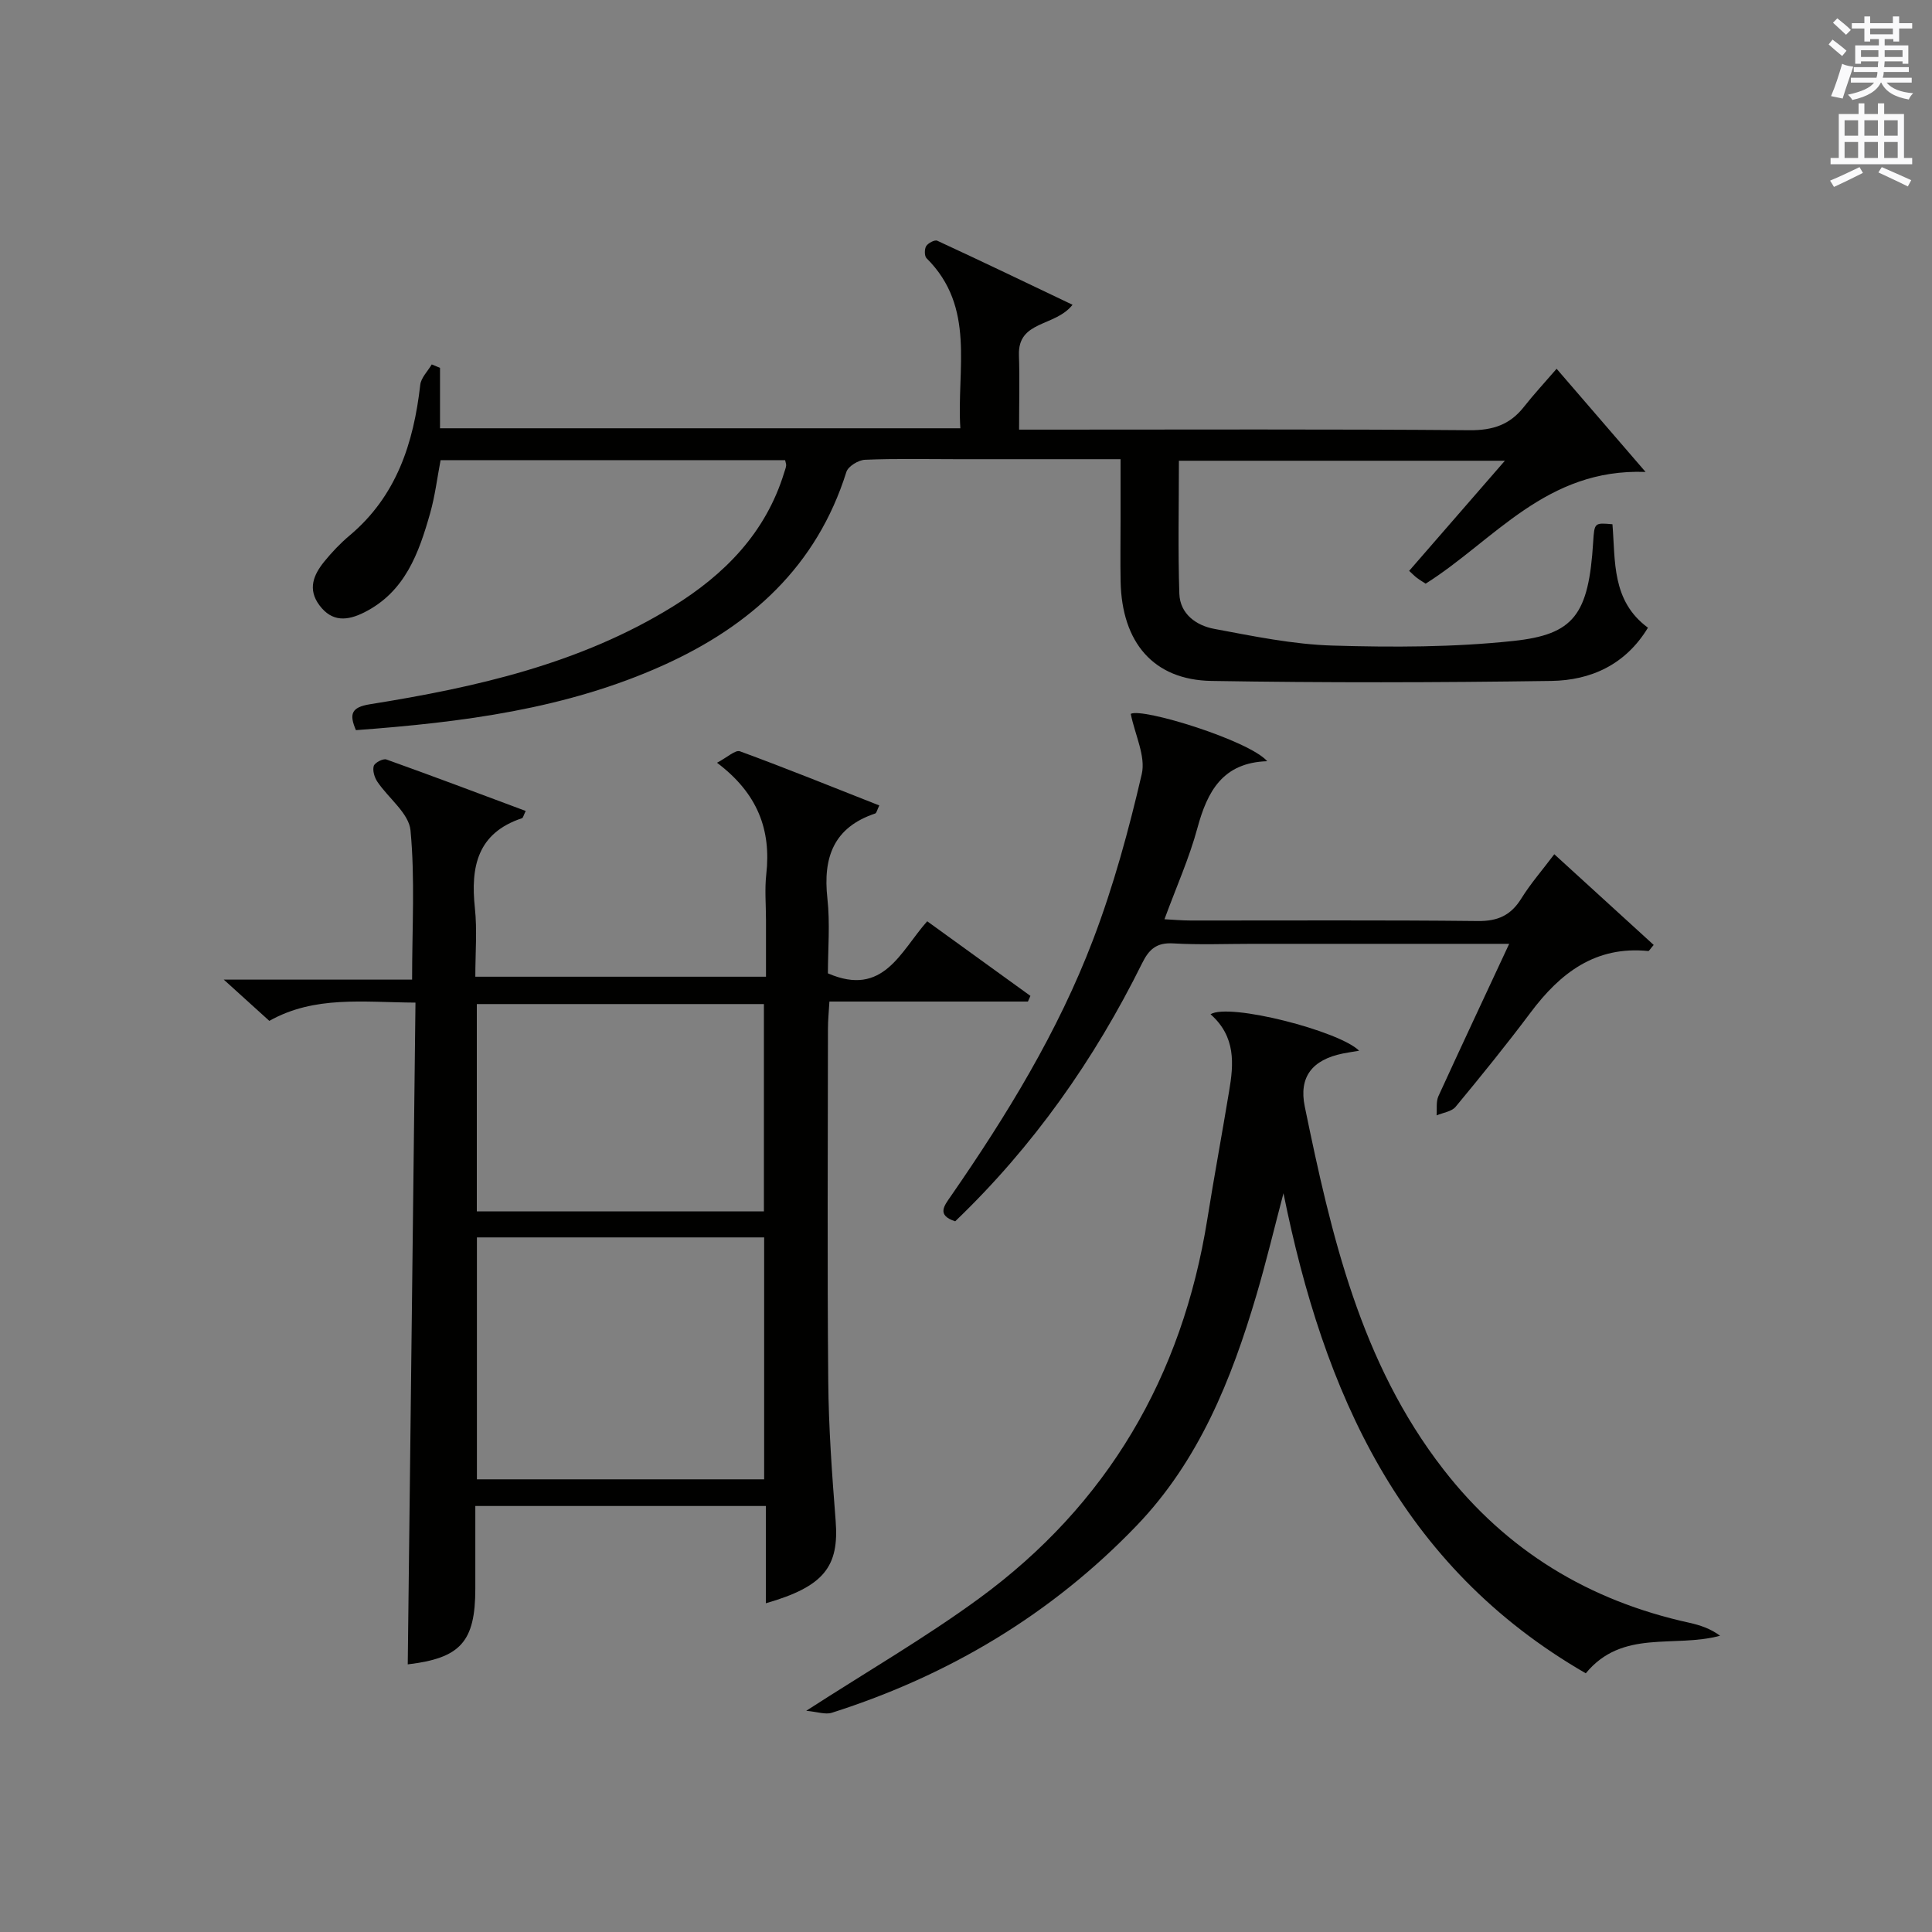
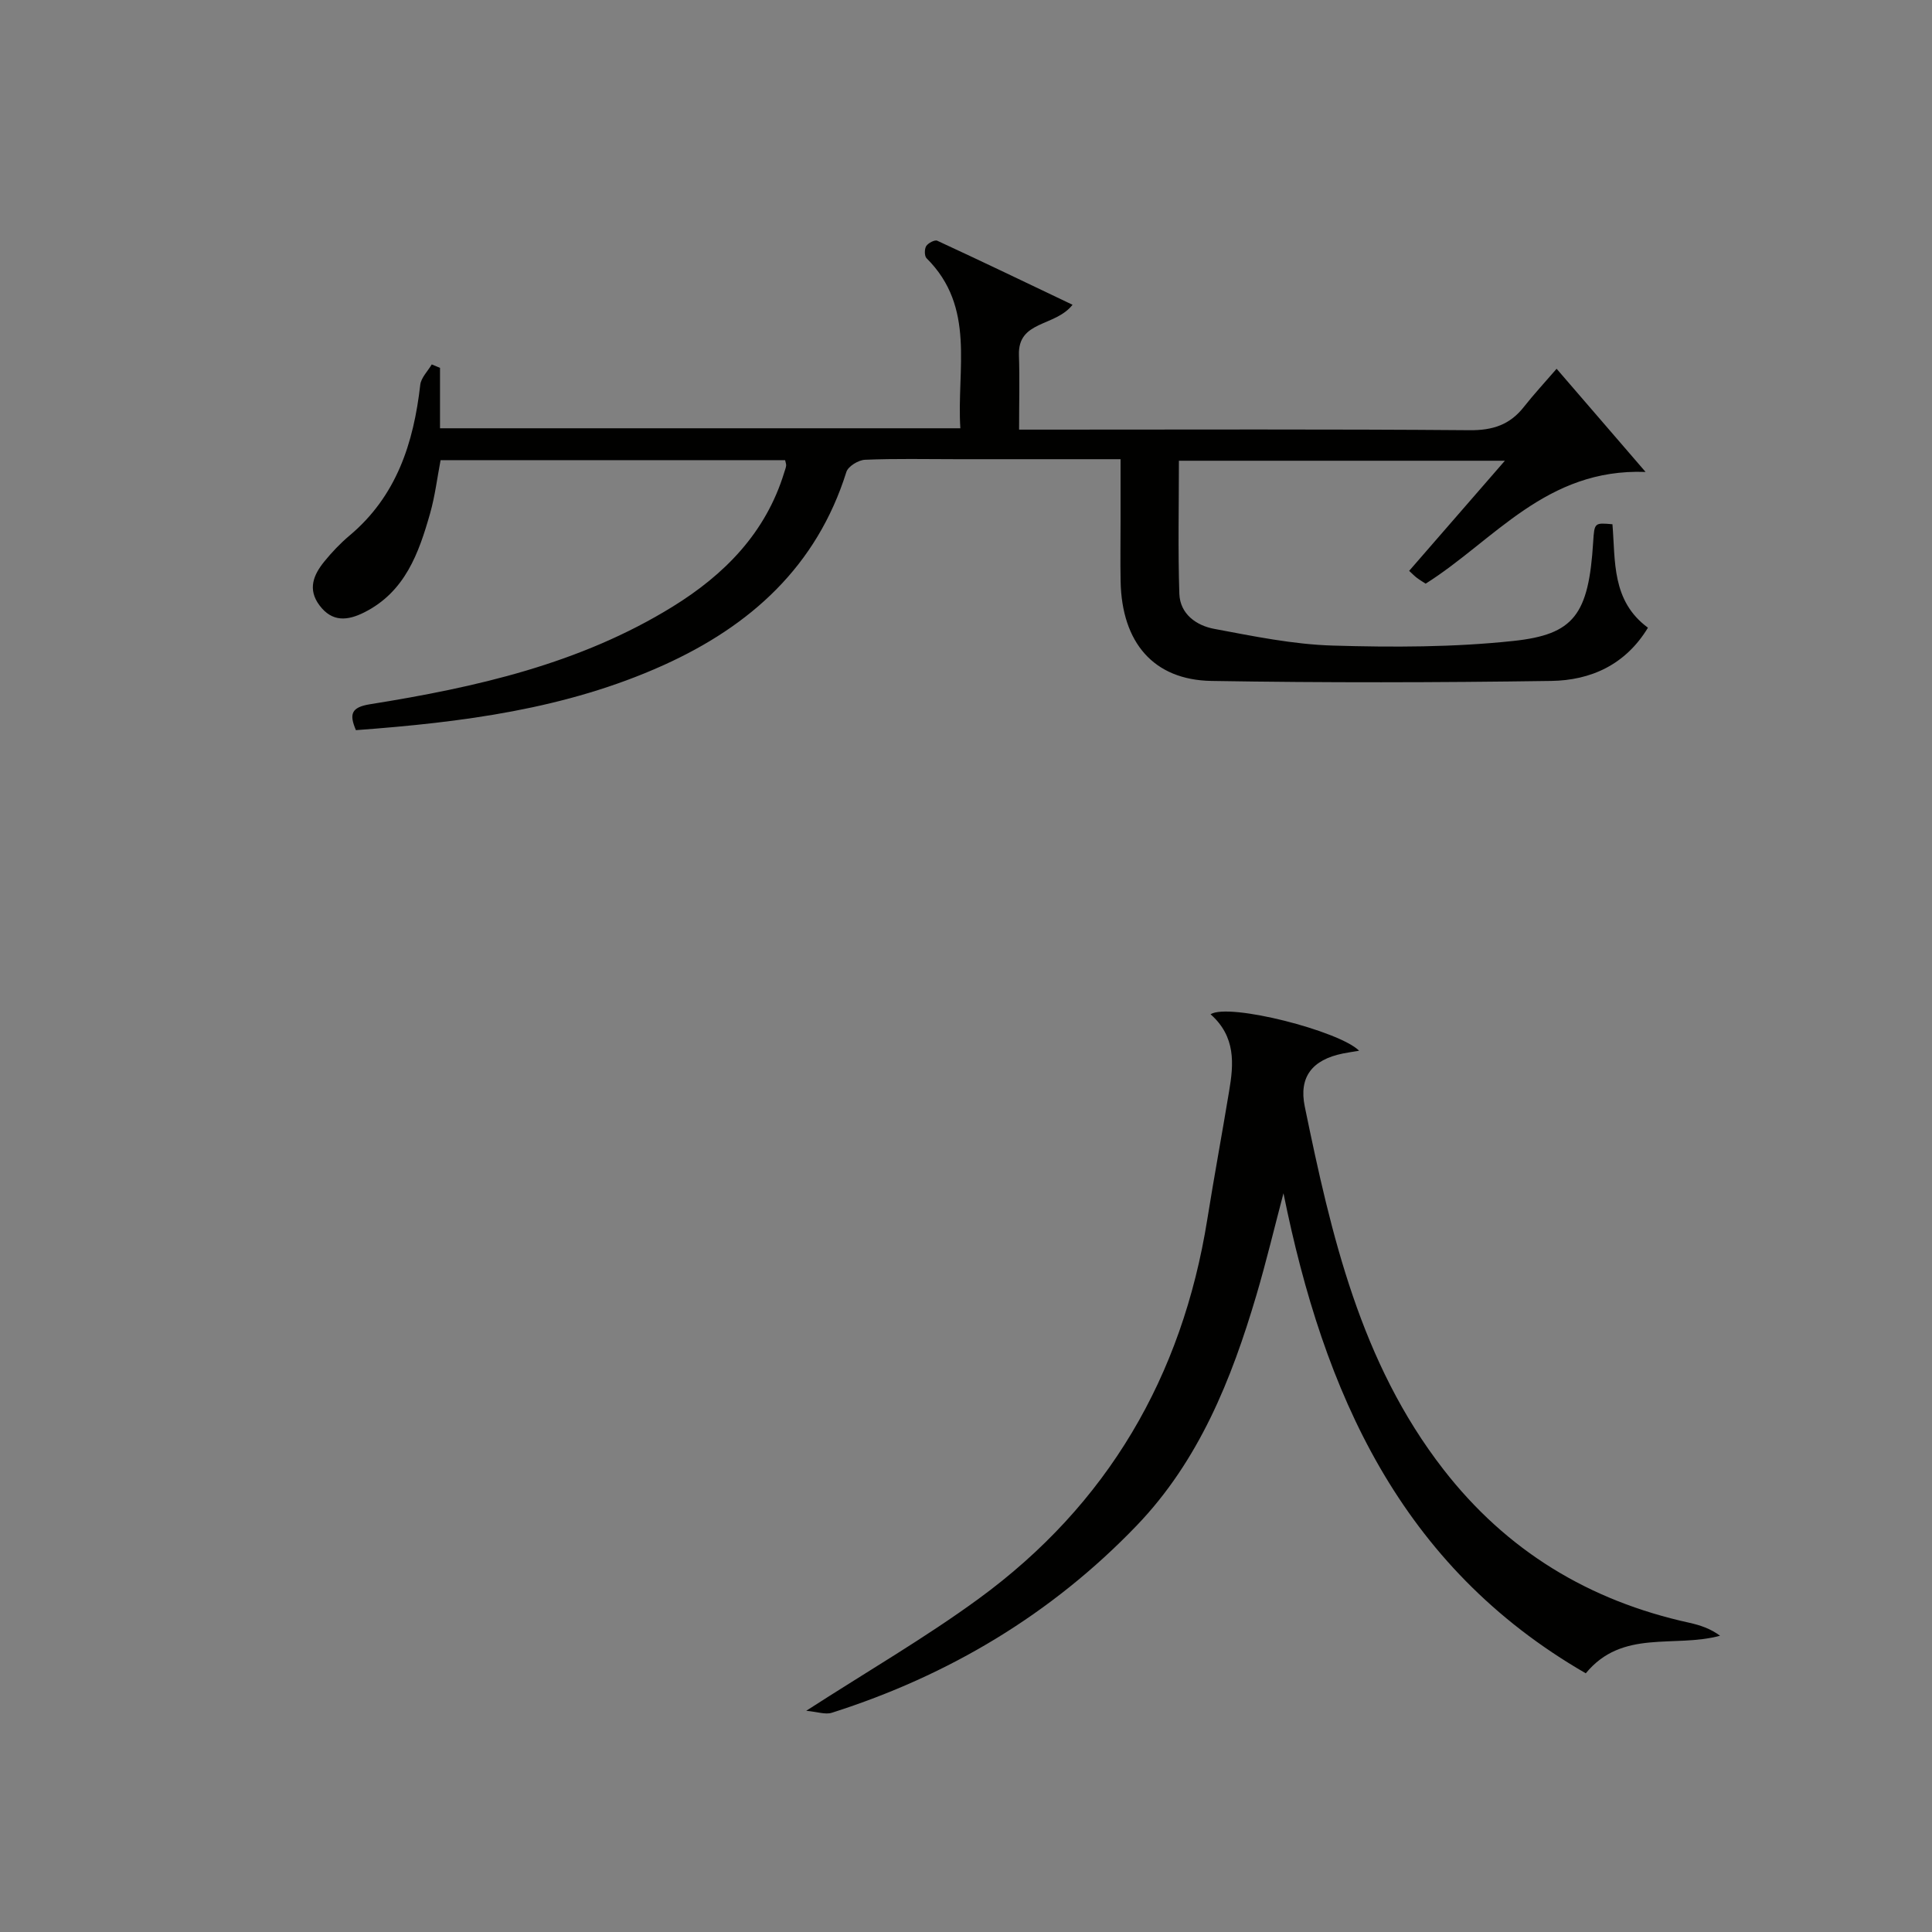
<svg xmlns="http://www.w3.org/2000/svg" version="1.1" id="漢-ZDIC-典" x="0px" y="0px" viewBox="0 0 400 400" style="enable-background:new 0 0 400 400;" xml:space="preserve">
  <rect x="0" y="0" width="400" height="400" fill="#808080" stroke="none" />
  <style type="text/css">
	.st1{fill:#010100;}
	.st2{fill:#fafafb;}
</style>
  <g>
-     <path class="st1" d="M158.56,331.94c0-6.87,0-13.32,0-20.14c-20.04,0-39.62,0-60.15,0c0,5.63,0,11.38,0,17.12c0,11.03-3.1,14.38-13.99,15.67   c0.53-45.45,1.06-90.98,1.6-137.01c-10.92-0.07-20.89-1.48-30.26,3.78c-2.91-2.63-5.71-5.16-9.43-8.54c13.51,0,26,0,38.99,0   c0-10.77,0.62-20.91-0.33-30.91c-0.34-3.53-4.57-6.65-6.86-10.06c-0.6-0.89-1.03-2.32-0.75-3.26c0.2-0.68,1.93-1.59,2.61-1.35   c9.63,3.44,19.2,7.06,28.85,10.66c-0.46,0.94-0.54,1.43-0.76,1.5c-9.26,3.07-10.67,10.07-9.76,18.6c0.49,4.57,0.09,9.24,0.09,14.22   c20.12,0,39.7,0,60.18,0c0-3.9,0-7.82,0-11.73c0-3.17-0.29-6.37,0.06-9.49c1.03-9.18-1.77-16.73-10.2-23.08   c2.12-1.11,3.8-2.72,4.75-2.37c9.62,3.53,19.13,7.38,28.85,11.21c-0.45,0.91-0.56,1.57-0.86,1.67c-8.61,2.88-10.82,9.11-9.89,17.55   c0.58,5.23,0.11,10.58,0.11,15.54c11.51,5.01,15.01-4.56,20.56-10.78c7.32,5.29,14.34,10.37,21.37,15.45   c-0.17,0.39-0.34,0.78-0.52,1.17c-13.5,0-27.01,0-41.1,0c-0.12,2.1-0.3,3.85-0.3,5.61c-0.02,24.33-0.16,48.67,0.06,73   c0.08,9.63,0.78,19.26,1.53,28.86C173.76,324.34,170.63,328.47,158.56,331.94z M158.21,306.28c0-16.96,0-33.48,0-50.09   c-19.98,0-39.57,0-59.47,0c0,16.72,0,33.25,0,50.09C118.61,306.28,138.16,306.28,158.21,306.28z M158.16,250.8   c0-14.63,0-28.81,0-42.92c-20.11,0-39.78,0-59.44,0c0,14.56,0,28.64,0,42.92C118.62,250.8,138.21,250.8,158.16,250.8z" />
    <path class="st1" d="M232,95.07c-11.68,0-22.8,0-33.93,0c-6.33,0-12.67-0.15-18.99,0.12c-1.36,0.06-3.49,1.36-3.85,2.53   c-6.14,19.54-19.83,31.86-37.89,40.01c-20.18,9.1-41.71,11.82-63.65,13.44c-1.4-3.28-1.02-4.73,2.89-5.36   c21.91-3.5,43.47-8.35,62.67-20.2c10.74-6.63,19.29-15.28,23.11-27.77c0.14-0.47,0.34-0.94,0.4-1.42c0.04-0.31-0.11-0.64-0.21-1.15   c-23.59,0-47.22,0-71.33,0c-0.7,3.65-1.15,7.41-2.17,11.01c-2.34,8.24-5.18,16.25-13.62,20.5c-3.48,1.75-6.67,2.06-9.3-1.47   c-2.49-3.34-1.2-6.33,1.02-9.06c1.57-1.93,3.32-3.77,5.22-5.37c9.73-8.16,13.26-19.13,14.64-31.21c0.17-1.48,1.56-2.82,2.38-4.22   c0.57,0.24,1.14,0.47,1.71,0.71c0,4.09,0,8.17,0,12.51c36.05,0,71.61,0,107.73,0c-0.79-12.27,3.25-25.03-7-35.21   c-0.45-0.45-0.45-1.9-0.07-2.51c0.4-0.63,1.77-1.35,2.29-1.11c9.26,4.28,18.45,8.7,28.01,13.26c-3.63,4.62-11.35,3.19-11.1,10.44   c0.17,4.95,0.03,9.92,0.03,15.41c2.25,0,4.03,0,5.81,0c29.16,0,58.33-0.12,87.49,0.12c4.78,0.04,8.31-1.13,11.21-4.82   c2.04-2.59,4.29-5.02,6.78-7.9c6.33,7.35,11.9,13.8,18.42,21.36c-20.63-0.77-31.3,14.15-45.53,23.13c-0.44-0.29-1.15-0.7-1.79-1.18   c-0.5-0.37-0.94-0.84-1.63-1.47c6.5-7.48,12.88-14.82,19.82-22.8c-23,0-45.02,0-67.49,0c0,9.31-0.21,18.43,0.09,27.53   c0.14,4.2,3.51,6.59,7.22,7.28c8.13,1.52,16.34,3.22,24.56,3.46c12.45,0.37,25.03,0.36,37.39-0.96   c12.51-1.34,15.58-5.39,16.51-20.49c0.25-4,0.28-4,3.99-3.67c0.63,7.64-0.2,15.86,7.35,21.42c-4.64,7.67-11.83,10.9-20.04,11.02   c-23.44,0.34-46.89,0.39-70.33,0c-12-0.2-18.56-7.95-18.81-20.61c-0.08-4.16-0.01-8.33-0.01-12.5C232,103.86,232,99.87,232,95.07z" />
    <path class="st1" d="M250.63,209.99c3.85-2.41,26.72,3.48,30.76,7.55c-1.32,0.23-2.36,0.37-3.38,0.58c-6.33,1.29-9.14,4.85-7.87,10.99   c5.48,26.58,11.5,52.96,28.7,75.11c13.1,16.88,30.16,27.2,50.89,31.75c2.21,0.49,4.38,1.2,6.39,2.69   c-9.5,2.59-20.22-1.44-27.8,7.78c-38.5-22.2-54.27-58.22-62.59-99.39c-1.86,7.04-3.55,14.13-5.61,21.11   c-5.17,17.49-11.9,34.28-24.79,47.7c-17.64,18.36-38.9,31.04-63.11,38.75c-1.33,0.42-3-0.2-5.3-0.41   c12.77-8.24,24.68-15.14,35.72-23.21c26.66-19.48,42.12-45.99,47.32-78.55c1.41-8.84,3.05-17.65,4.51-26.49   C255.44,220.27,255.89,214.64,250.63,209.99z" />
-     <path class="st1" d="M312.46,195.41c-18.45,0-35.77,0-53.08,0c-5.5,0-11.01,0.23-16.49-0.09c-3.42-0.2-4.99,1.2-6.42,4.09   c-9.9,20-22.58,38-38.71,53.45c-3.87-1.27-2.3-3.19-0.91-5.19c11.57-16.72,22.2-34.05,29.45-53.09   c4.24-11.12,7.4-22.72,10.09-34.32c0.85-3.68-1.39-8.08-2.28-12.46c2.34-1.33,24.57,5.52,28.25,9.8   c-9.19,0.29-12.39,6.22-14.45,13.84c-1.68,6.21-4.35,12.16-6.82,18.88c1.92,0.1,3.65,0.26,5.38,0.26   c19.83,0.02,39.66-0.11,59.49,0.11c4.16,0.05,6.85-1.19,9.01-4.66c1.91-3.08,4.32-5.84,6.83-9.17c7.02,6.41,13.8,12.59,20.58,18.78   c-0.73,0.83-0.95,1.28-1.13,1.26c-10.91-1.1-18.21,4.53-24.34,12.71c-4.99,6.66-10.23,13.13-15.54,19.54   c-0.83,1-2.6,1.21-3.94,1.78c0.11-1.33-0.14-2.83,0.38-3.98C302.49,216.72,307.28,206.54,312.46,195.41z" />
-     <path class="st2" d="M378.6,9.2l0.8-1c0.9,0.7,1.9,1.4,2.9,2.3l-0.9,1.1C380.3,10.7,379.4,9.9,378.6,9.2z M379.1,19.9   c0.9-2.1,1.6-4.3,2.3-6.7c0.4,0.2,0.8,0.4,2.3,0.6c-0.7,2.1-1.5,4.3-2.2,6.6L379.1,19.9z M379.5,4.7l0.9-0.9c1,0.8,2,1.6,2.8,2.4   l-1,1C381.2,6.3,380.3,5.4,379.5,4.7z M392,3.4h1.2v1.4h2.7v1.1h-2.7v2.7H392V8.1h-1.8v1.3h4.9v3.8h-1.2v-0.5h-3.7   c0,0.4-0.1,0.9-0.1,1.2h5.1v1H390c0,0.5-0.1,0.9-0.2,1.2h6v1h-5.2c1.1,1.3,2.9,2,5.5,2.2c-0.4,0.4-0.7,0.8-0.9,1.3   c-2.9-0.5-4.8-1.6-5.7-3.5h-0.1c-0.8,1.7-2.7,2.9-5.9,3.6c-0.2-0.4-0.6-0.8-0.9-1.1c2.8-0.6,4.6-1.4,5.4-2.5h-4.8v-1h5.3   c0.1-0.3,0.2-0.7,0.2-1.2h-4.9v-1h5c0-0.4,0-0.8,0.1-1.2h-3.6v0.5h-1.2V9.4h4.9V8.1h-1.8v0.5H386V5.9h-2.6V4.8h2.6V3.4h1.2v1.4h4.7   V3.4z M385.3,11.8h3.6c0-0.4,0-0.9,0-1.4h-3.6V11.8z M387.2,7.1h4.7V5.9h-4.7V7.1z M393.9,10.4h-3.7c0,0.5,0,1,0,1.4h3.7V10.4z" />
-     <path class="st2" d="M384.7,21.4h1.3v2.2h2.8v-2.2h1.3v2.2h4.1v9.1h1.7V34h-16.9v-1.3h1.7v-9.1h4.1V21.4z M385,34.6l0.7,1.2   c-1.8,0.9-3.8,1.9-6,2.9c-0.2-0.4-0.5-0.8-0.8-1.3C381.3,36.4,383.3,35.4,385,34.6z M381.9,28.1h2.8v-3.2h-2.8V28.1z M381.9,32.7   h2.8v-3.3h-2.8V32.7z M386,28.1h2.8v-3.2H386V28.1z M386,32.7h2.8v-3.3H386V32.7z M389.6,34.6c2.1,0.9,4.1,1.8,6.1,2.7l-0.7,1.3   c-2.2-1.1-4.2-2-6.1-2.9L389.6,34.6z M392.9,24.9h-2.8v3.2h2.8V24.9z M390.1,32.7h2.8v-3.3h-2.8V32.7z" />
  </g>
</svg>